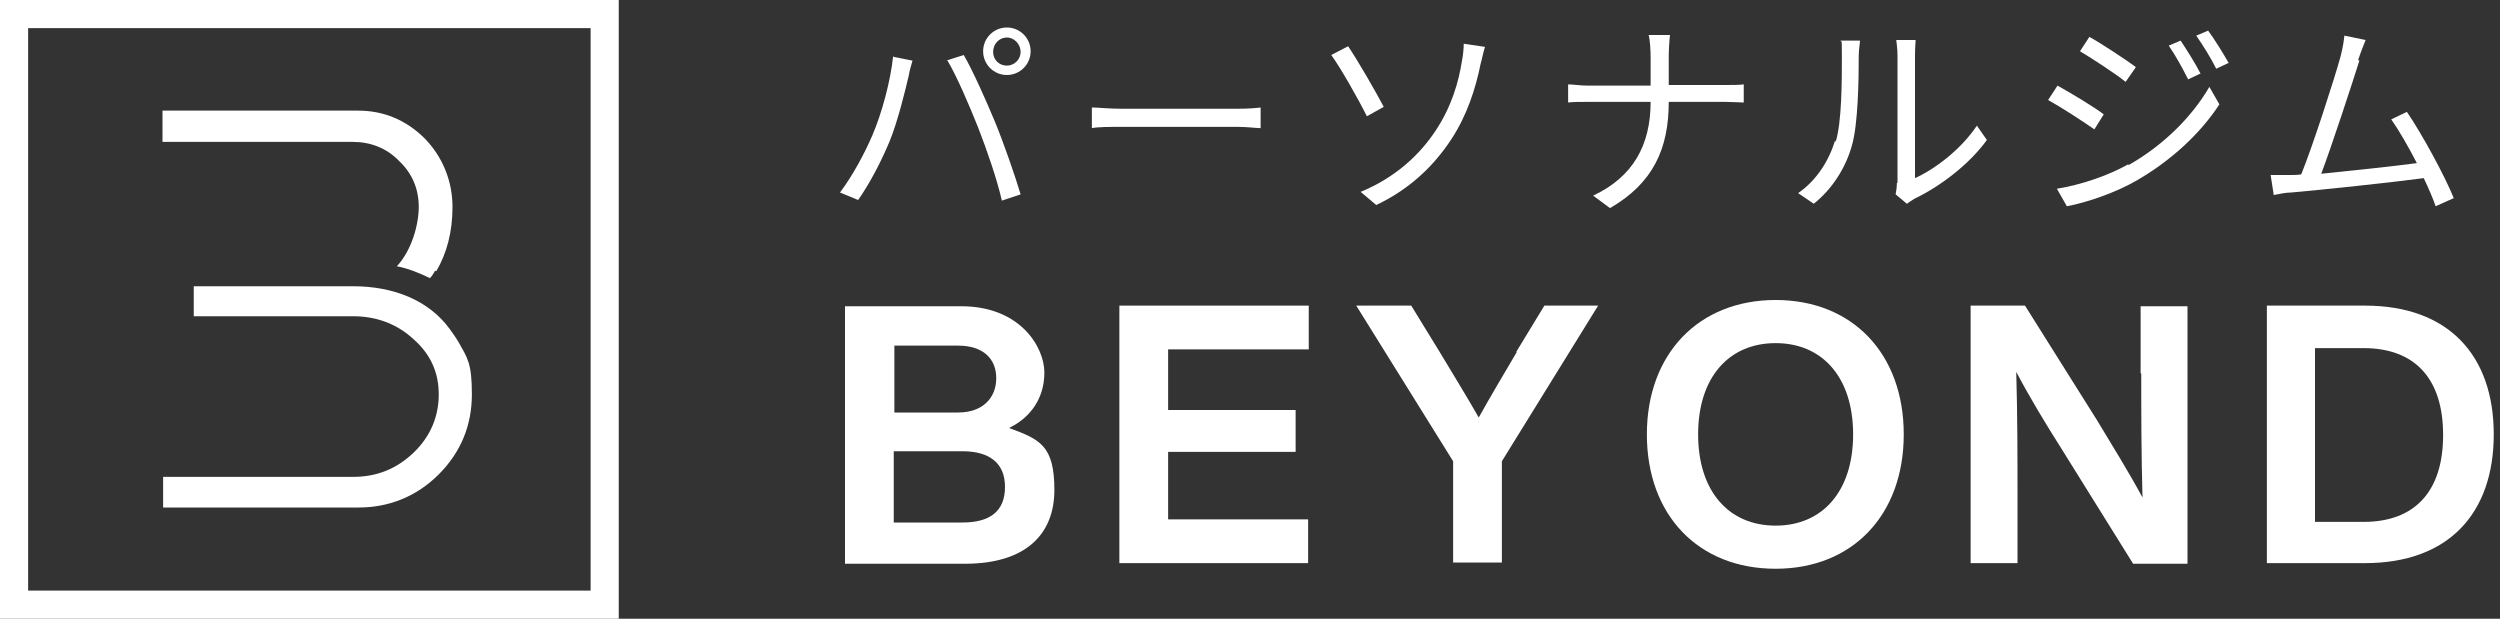
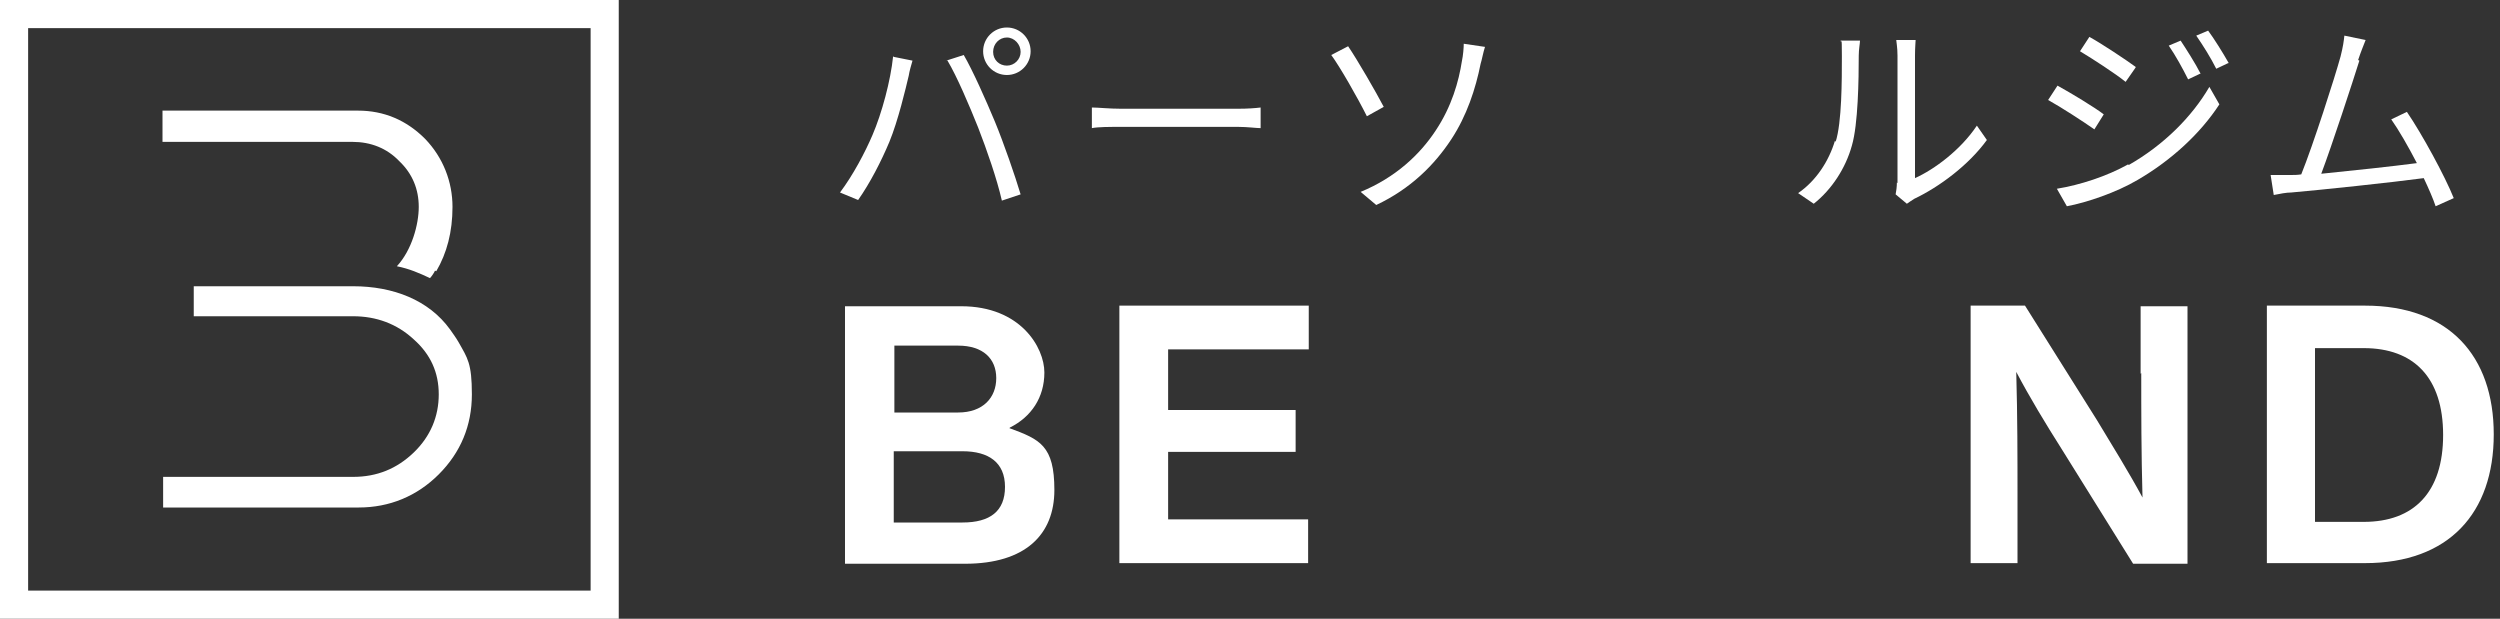
<svg xmlns="http://www.w3.org/2000/svg" id="_レイヤー_1" data-name="レイヤー_1" version="1.1" viewBox="0 0 400 99">
  <rect x="0" y="0" width="400" height="99" fill="#333333" stroke="none" />
  <defs>
    <style>
      .st0 {
        fill: #fff;
      }
    </style>
  </defs>
  <g>
    <path class="st0" d="M56.5,45.8h-25.5v4.8h25.5c3.7,0,7,1.2,9.7,3.7,2.7,2.4,4,5.3,4,8.8s-1.3,6.7-4,9.3c-2.7,2.6-5.9,3.9-9.7,3.9h-30.4v4.9h31.3c4.9,0,9.3-1.8,12.8-5.3,3.5-3.5,5.3-7.8,5.3-12.8s-.7-5.8-2.1-8.3c-.4-.7-.9-1.4-1.4-2.1-3.4-4.7-9.1-6.9-15.5-6.9Z" />
    <path class="st0" d="M69.8,43.4c1.7-2.9,2.6-6.3,2.6-10.3s-1.5-7.9-4.4-10.9c-3-3-6.6-4.5-10.7-4.5h-31.3v5h30.4c2.9,0,5.5,1,7.5,3.1,2.1,2,3.1,4.5,3.1,7.3s-1.1,6.9-3.5,9.5c2,.4,3.6,1.1,5.3,1.9.2-.2.7-.9.8-1.2Z" />
    <path class="st0" d="M99,99H0V0h99v99ZM4.5,94.5h90V4.5H4.5v90Z" />
  </g>
  <g>
    <path class="st0" d="M143,9.1l3,.6c-.2.7-.5,1.7-.6,2.4-.5,2.1-1.7,7.2-3.1,10.6-1.3,3.1-3.1,6.6-5,9.3l-2.9-1.2c2.1-2.8,4-6.4,5.2-9.2,1.5-3.5,2.9-8.7,3.3-12.6ZM151.4,9.7l2.8-.9c1.4,2.4,3.5,7.1,5,10.7,1.4,3.4,3.2,8.6,4.1,11.6l-3,1c-.8-3.5-2.4-8.1-3.8-11.7-1.4-3.5-3.4-8.2-4.9-10.7ZM161.1,4.4c2.1,0,3.8,1.7,3.8,3.8s-1.7,3.8-3.8,3.8-3.8-1.7-3.8-3.8,1.7-3.8,3.8-3.8ZM161.1,10.5c1.2,0,2.2-1,2.2-2.2s-1-2.3-2.2-2.3-2.2,1-2.2,2.3,1,2.2,2.2,2.2Z" />
    <path class="st0" d="M179.4,17.4h18.6c1.7,0,2.9-.1,3.7-.2v3.3c-.7,0-2.1-.2-3.6-.2h-18.7c-1.9,0-3.7,0-4.7.2v-3.3c1,0,2.8.2,4.7.2Z" />
    <path class="st0" d="M221.4,17.1l-2.7,1.5c-1.5-3-4.3-7.9-5.7-9.8l2.7-1.4c1.5,2.2,4.5,7.4,5.7,9.7ZM229.7,20.9c2.6-3.9,3.7-7.9,4.2-11.1.2-.9.3-2.2.3-2.8l3.4.5c-.3.9-.5,2.1-.7,2.7-.8,4-2.2,8.3-4.7,12.1-2.7,4.1-6.5,7.9-12,10.5l-2.5-2.1c5.6-2.3,9.5-6,12-9.8Z" />
-     <path class="st0" d="M263.8,5.6h3.4c-.1.7-.2,2.4-.2,3.4v4.6h9c1.1,0,2.4,0,3-.1v2.9c-.5,0-1.9-.1-3-.1h-9c0,7.5-2.5,13-9.4,17l-2.7-2c6.4-3,9.2-8.1,9.2-15h-10c-1.3,0-2.5,0-3.2.1v-2.9c.7,0,2,.2,3.2.2h10v-4.6c0-1-.1-2.7-.3-3.4Z" />
    <path class="st0" d="M293.7,22.7c1-3.1,1-9.9,1-13.7s-.1-1.8-.2-2.5h3.1c0,.4-.2,1.4-.2,2.4,0,3.8-.1,11-1.1,14.4-1,3.6-3.2,7-6.1,9.3l-2.5-1.7c2.9-2,4.9-5.1,5.9-8.4ZM303.6,29.3V8.9c0-1.3-.2-2.3-.2-2.5h3.1c0,.2-.1,1.2-.1,2.5v19.6c3.1-1.4,7.3-4.5,9.9-8.4l1.6,2.3c-2.9,4-7.6,7.5-11.6,9.4-.5.3-.9.6-1.2.8l-1.8-1.5c.1-.5.2-1.2.2-1.9Z" />
    <path class="st0" d="M336.6,18.3l-1.5,2.4c-1.7-1.2-5.4-3.6-7.4-4.7l1.5-2.3c2,1.1,6,3.5,7.4,4.6ZM340.6,26.4c5.6-3.2,10.1-7.7,12.9-12.5l1.6,2.8c-3,4.6-7.6,8.9-13.1,12.1-3.4,2-8.1,3.6-11.3,4.2l-1.6-2.8c3.7-.6,8-2,11.4-3.9ZM341.7,10.8l-1.6,2.3c-1.6-1.3-5.3-3.7-7.3-4.9l1.5-2.3c2,1.1,5.9,3.7,7.4,4.8ZM352,11.8l-1.9.9c-.9-1.8-2-3.8-3.1-5.4l1.9-.8c.8,1.2,2.4,3.7,3.2,5.3ZM356.5,10.1l-1.9.9c-.9-1.8-2.1-3.7-3.2-5.3l1.9-.8c.9,1.2,2.4,3.6,3.3,5.2Z" />
    <path class="st0" d="M377.5,9.7c-1,3.2-4.4,13.6-6.1,18.1,5-.5,11.5-1.2,15.3-1.7-1.4-2.7-2.9-5.3-4.1-7l2.5-1.2c2.4,3.5,6.1,10.3,7.5,13.8l-2.9,1.3c-.4-1.2-1.1-2.8-1.9-4.5-5.2.7-16.6,1.9-21.2,2.3-.8,0-1.8.2-2.8.4l-.5-3.2c1,0,2.2,0,3.2,0,.5,0,1.1,0,1.7-.1,1.9-4.7,5.4-15.6,6.3-18.9.4-1.6.5-2.4.6-3.3l3.4.7c-.3.8-.7,1.7-1.2,3.2Z" />
  </g>
  <g>
    <path class="st0" d="M143,83.6v-11.4h11c4.2,0,6.8,1.8,6.8,5.7s-2.4,5.7-6.8,5.7h-11ZM153.3,55.3c4,0,6.1,2.1,6.1,5.2s-2.1,5.5-6.1,5.5h-10.2v-10.7h10.2ZM161.6,68.4c3.4-1.7,5.5-4.8,5.5-8.8s-3.8-10.6-13.3-10.6h-18.6v41.2h19.2c9.7,0,14.3-4.7,14.3-11.8s-2.3-8.1-7.2-9.9Z" />
    <polygon class="st0" points="209.4 48.9 179.1 48.9 179.1 90.1 209.3 90.1 209.3 83.1 186.9 83.1 186.9 72.3 207.3 72.3 207.3 65.6 186.9 65.6 186.9 55.9 209.4 55.9 209.4 48.9" />
-     <path class="st0" d="M284.1,84.1c-7.5,0-12.4-5.5-12.4-14.6s4.9-14.6,12.4-14.6,12.4,5.5,12.4,14.6-4.9,14.6-12.4,14.6ZM284.1,91c12.3,0,20.5-8.6,20.5-21.5s-8.2-21.5-20.5-21.5-20.6,8.6-20.6,21.5,8.2,21.5,20.6,21.5ZM242.7,56.3c-2,3.4-4.1,6.9-6.1,10.5-2-3.5-4.1-6.9-6.2-10.4l-4.6-7.5h-8.8l15.5,24.9v16.2h7.8v-16.2l15.4-24.9h-8.6l-4.5,7.4Z" />
    <path class="st0" d="M342.6,59.7c0,6.1,0,12.7.2,19.9-2.1-3.9-5-8.6-7.3-12.4l-11.5-18.3h-8.7v41.2h7.5v-10.7c0-6.1,0-12.7-.2-19.9,2.1,4,4.7,8.3,7.3,12.4l11.4,18.3h8.7v-41.2h-7.5v10.8Z" />
    <path class="st0" d="M370.4,83.4v-27.7h7.8c8,0,12.7,4.7,12.7,13.9s-4.7,13.9-12.7,13.9h-7.8ZM378.4,48.9h-15.7v41.2h15.7c13.4,0,20.6-8,20.6-20.6s-7.2-20.6-20.6-20.6Z" />
  </g>
</svg>